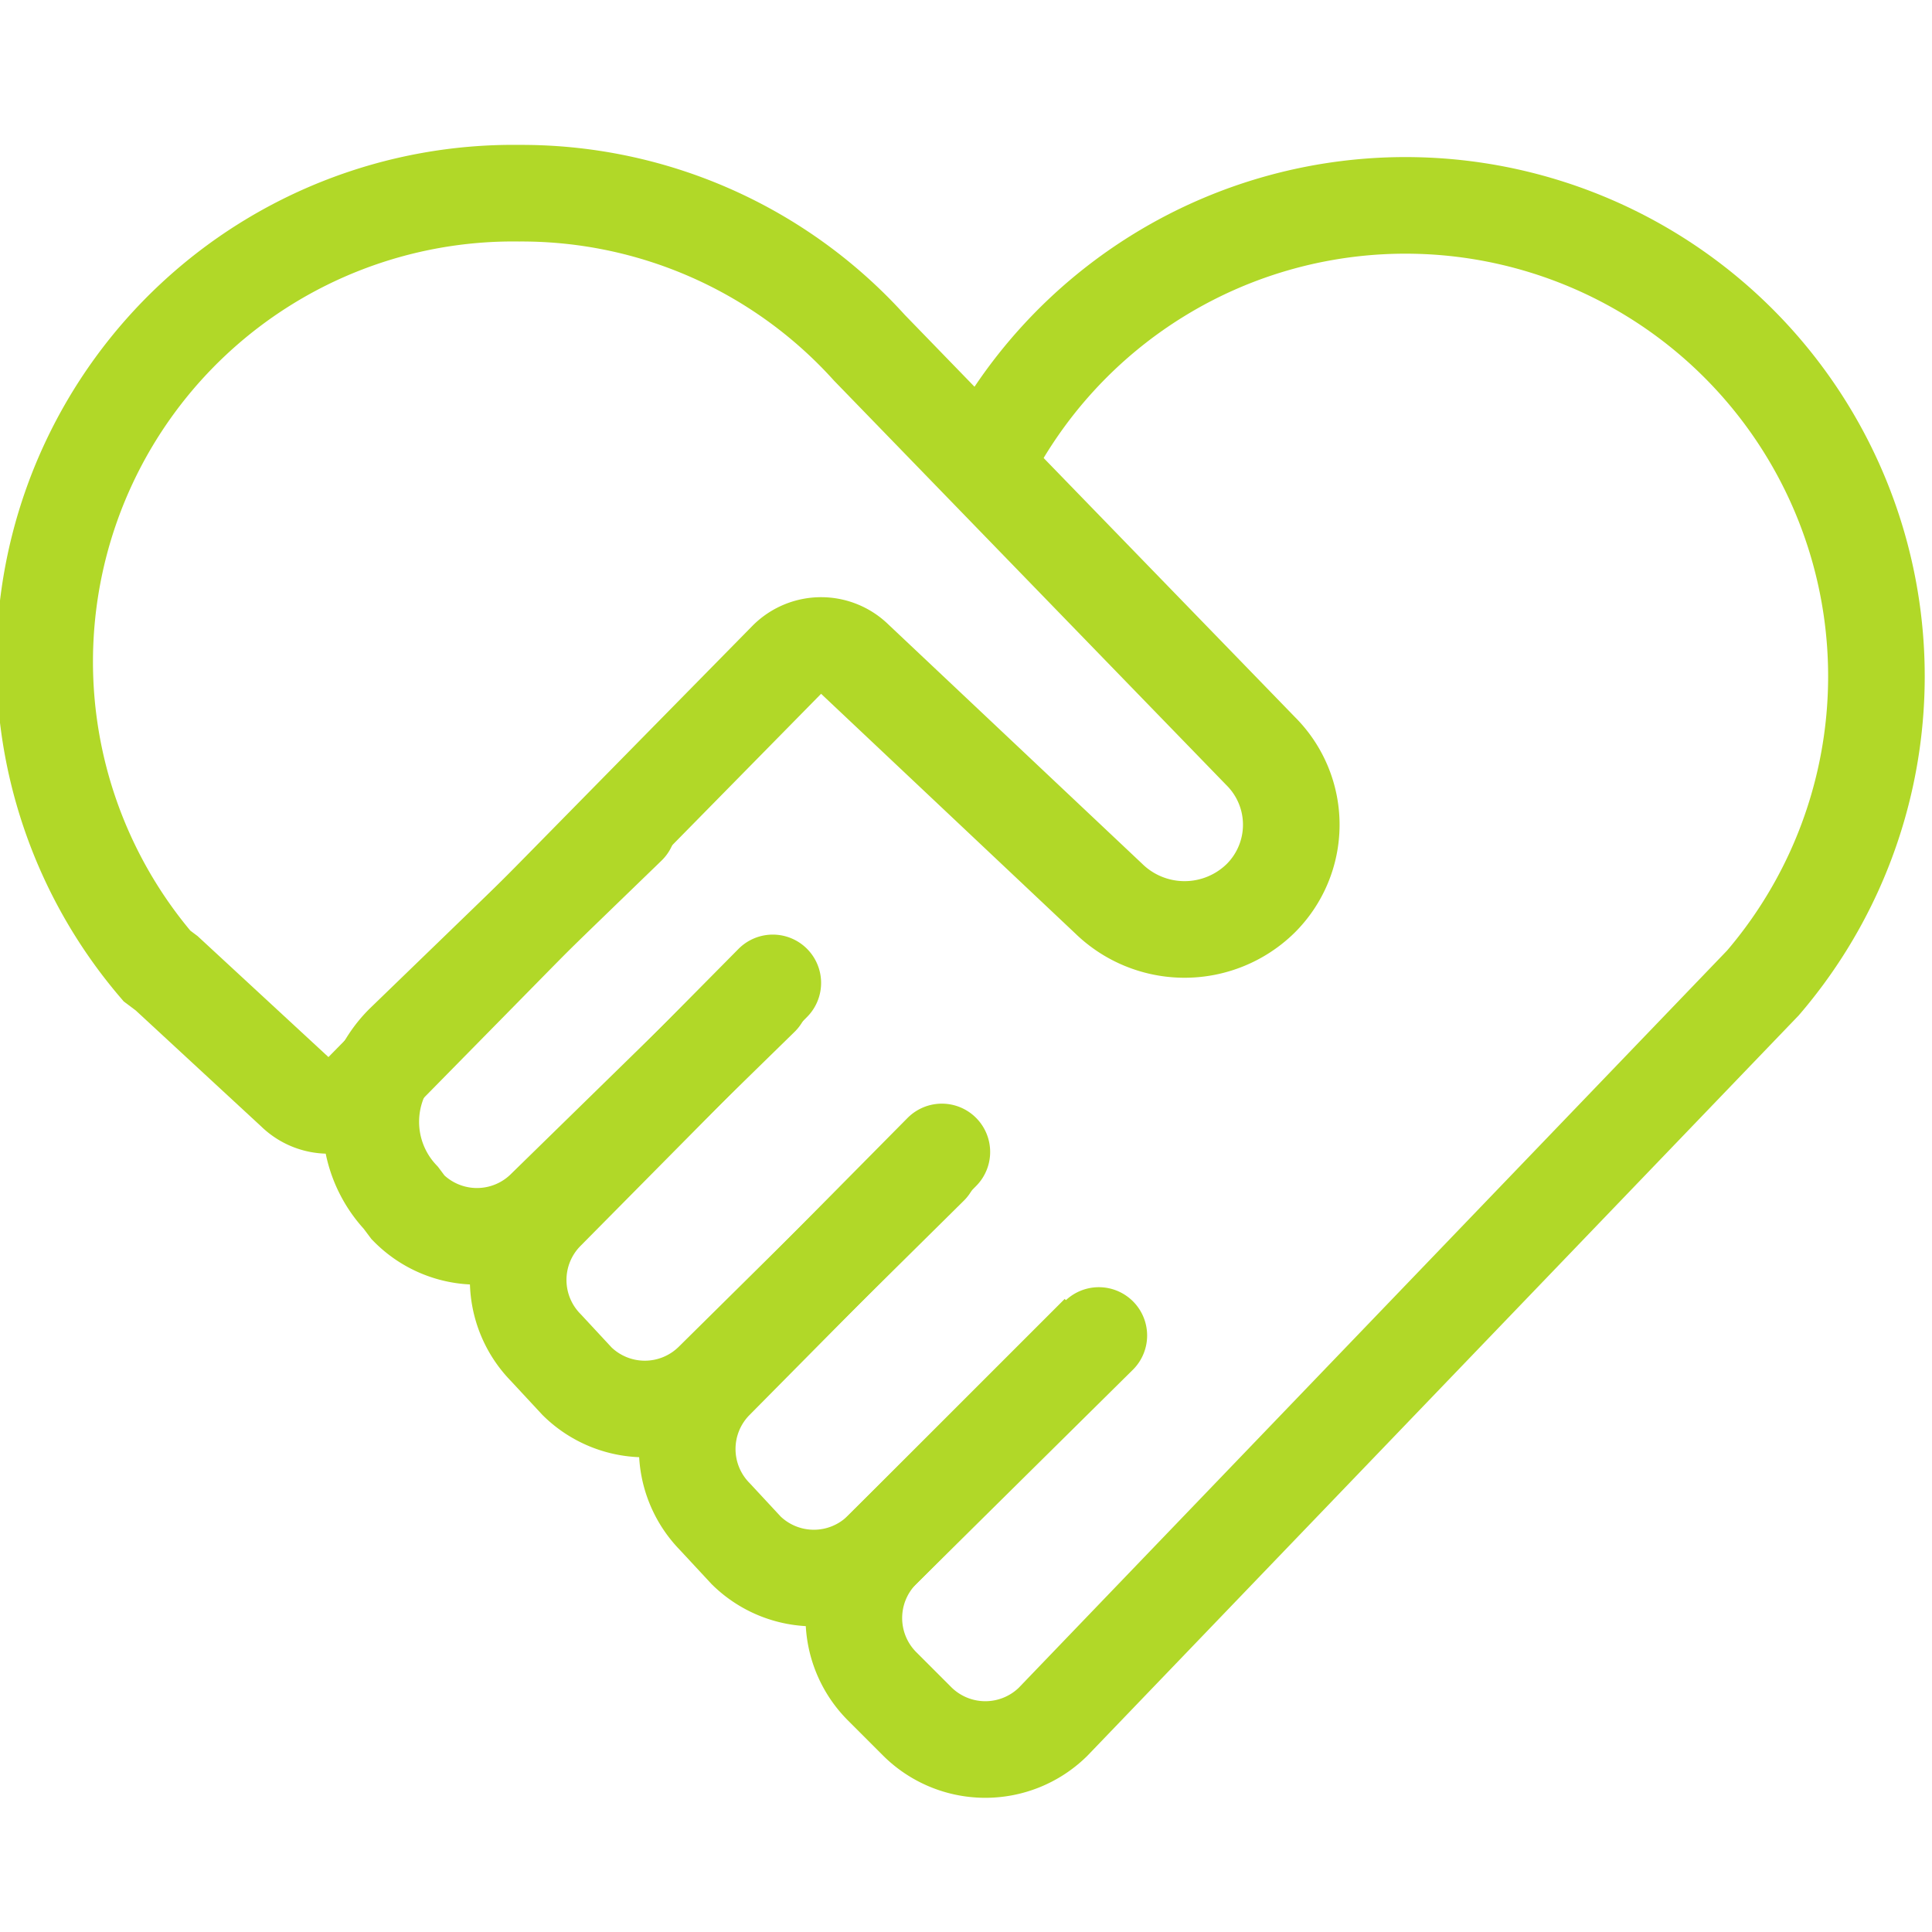
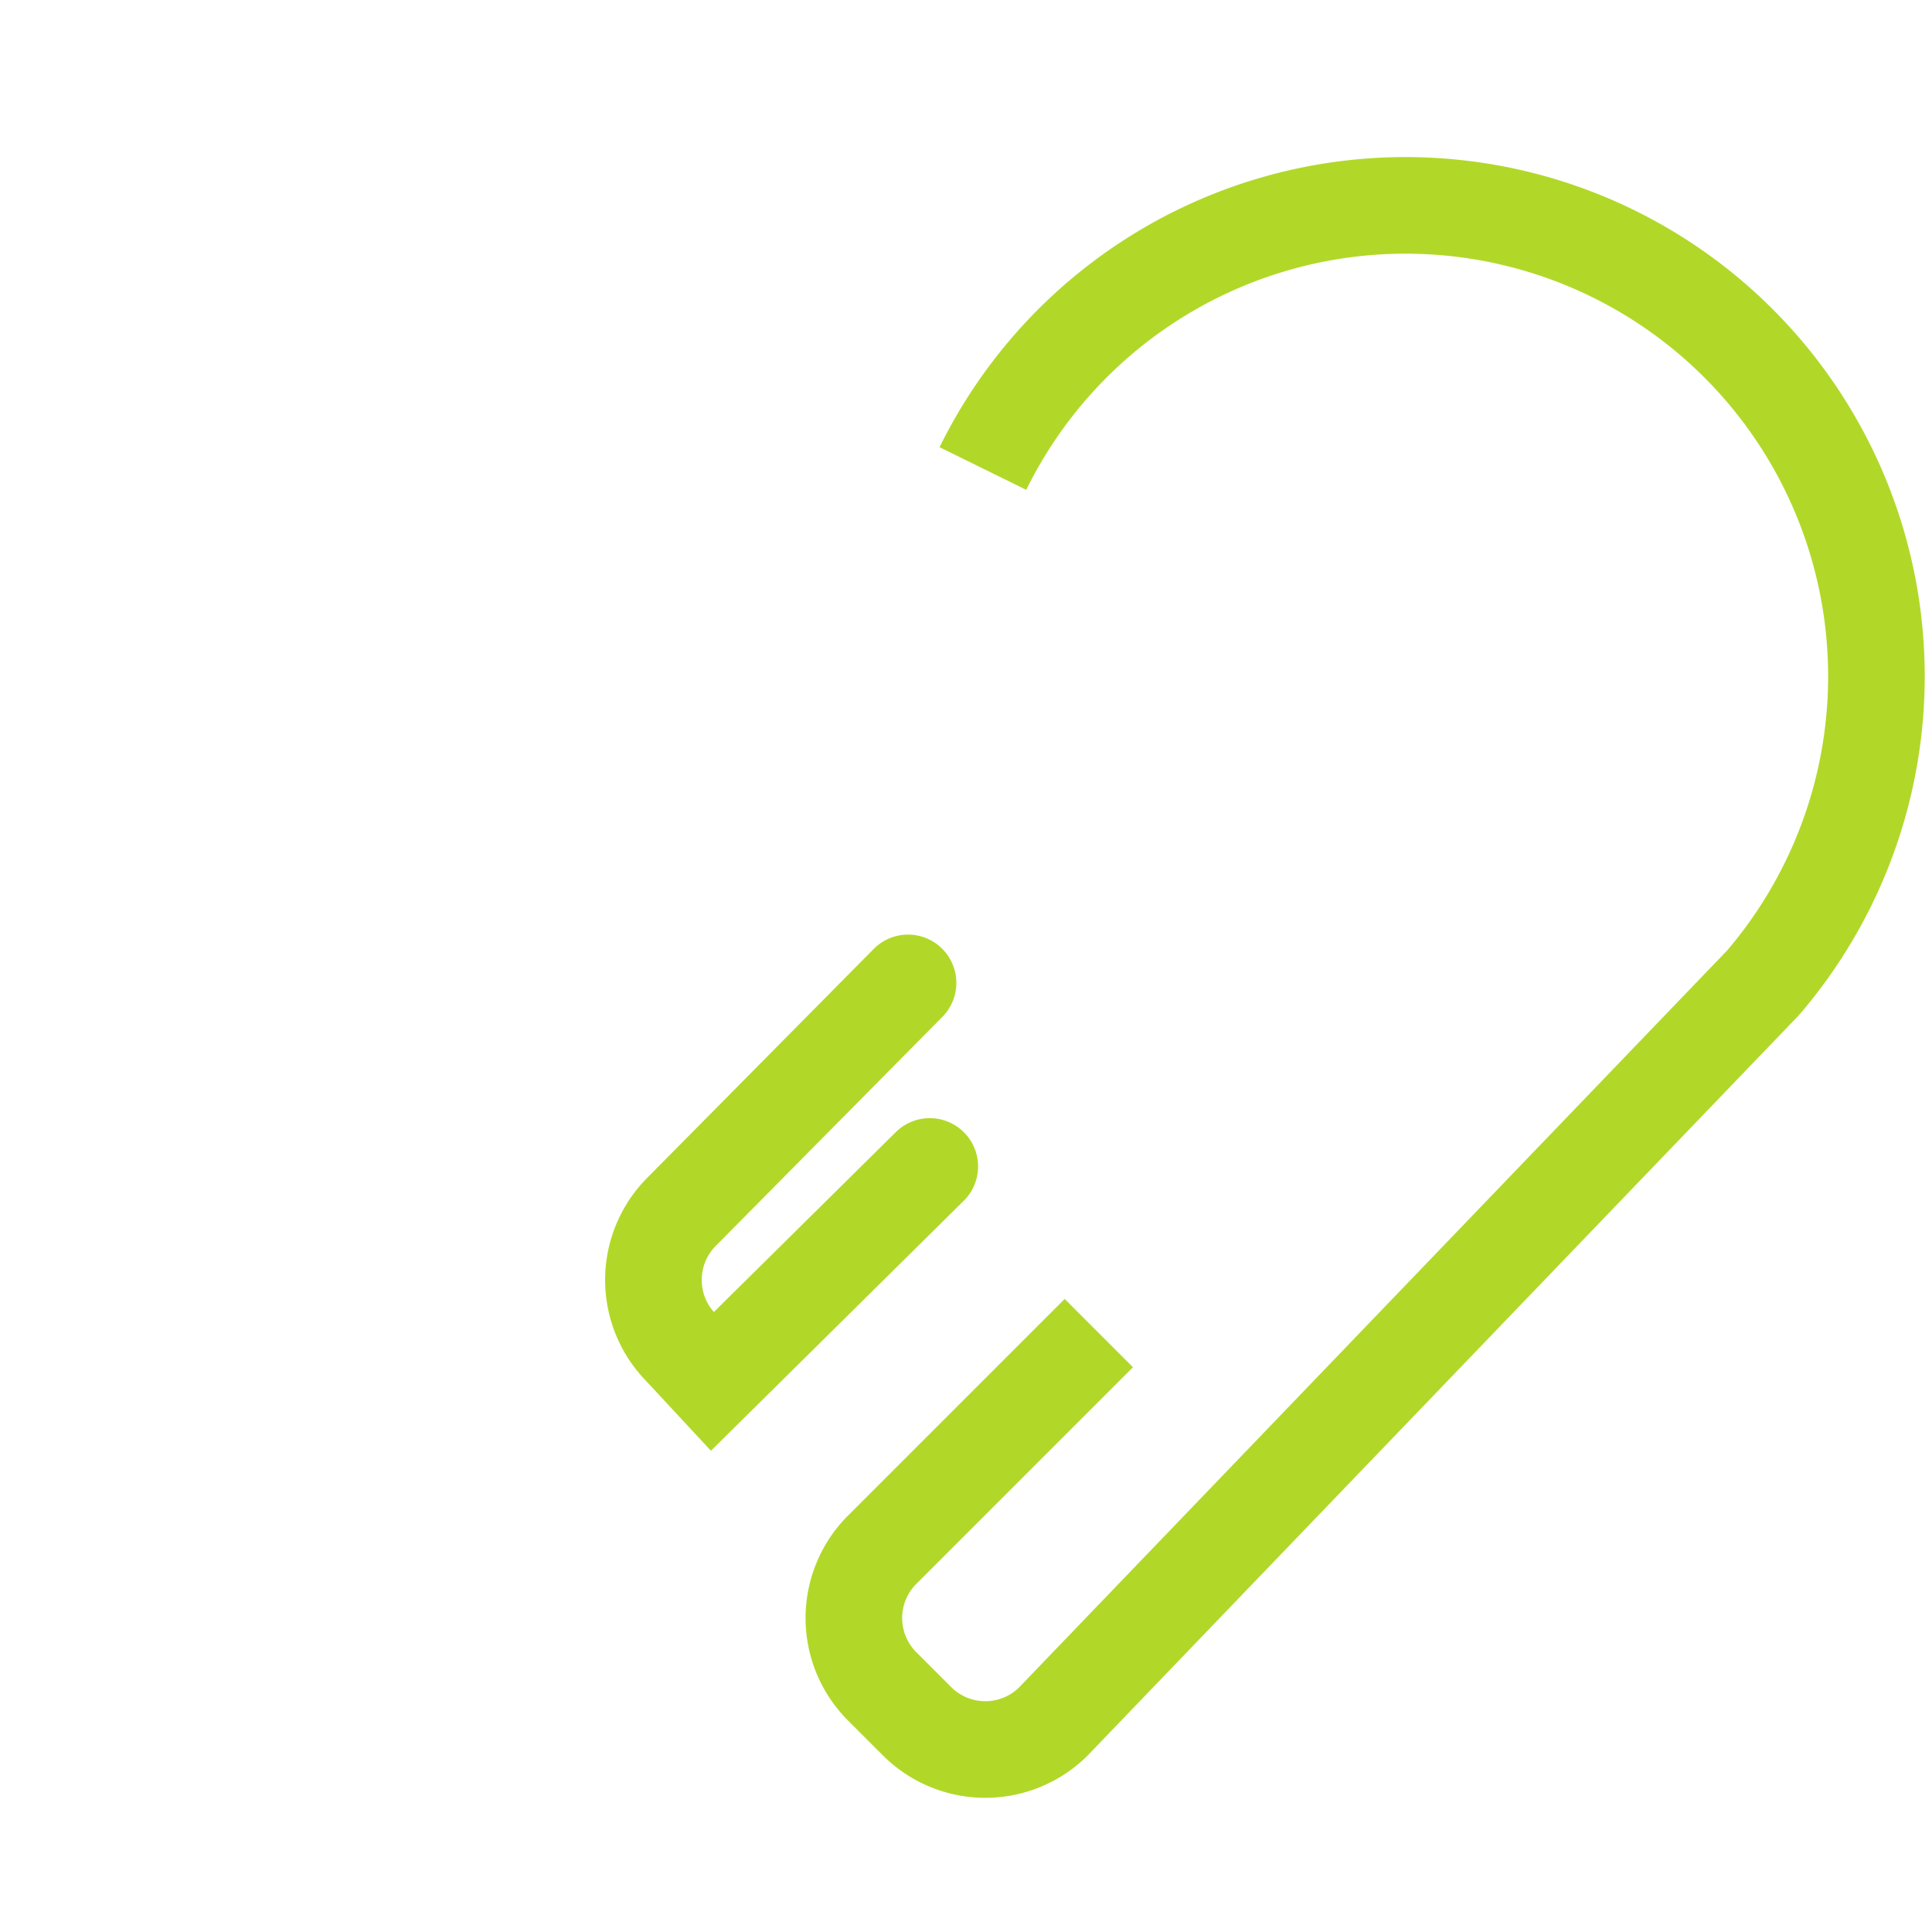
<svg xmlns="http://www.w3.org/2000/svg" width="80" height="80" viewBox="0 0 80 80">
  <g fill="none" fill-rule="evenodd" stroke="#B1D828" stroke-width="4">
    <path d="M40.7 19.4A19.5 19.5 0 1 1 73 40.7L43.6 71.3a4 4 0 0 1-5.6 0l-1.5-1.5a4 4 0 0 1 0-5.6l9-9" />
-     <path d="M6.5 40a19.4 19.4 0 0 1 15-32A19.4 19.4 0 0 1 36 14.4l16.2 16.7a4.3 4.3 0 0 1 0 6.1 4.5 4.5 0 0 1-6.3 0l-10.5-9.9a2 2 0 0 0-2.8 0L15 45.2a2 2 0 0 1-2.8 0l-5.3-4.9Z" />
-     <path stroke-linecap="round" d="m45.5 55.3-9 8.9a4 4 0 0 1-5.6 0l-1.3-1.4a4 4 0 0 1 0-5.6l9.4-9.5h0" />
-     <path stroke-linecap="round" d="m38.5 48.3-9 8.9a4 4 0 0 1-5.6 0l-1.3-1.4a4 4 0 0 1 0-5.6l9.4-9.5h0" />
-     <path stroke-linecap="round" d="M31.5 41.3 22.6 50a4 4 0 0 1-5.7 0l-.3-.4a4.6 4.6 0 0 1 .1-6.4l9.3-9h0" />
+     <path stroke-linecap="round" d="m38.5 48.3-9 8.9l-1.3-1.4a4 4 0 0 1 0-5.6l9.4-9.5h0" />
  </g>
</svg>